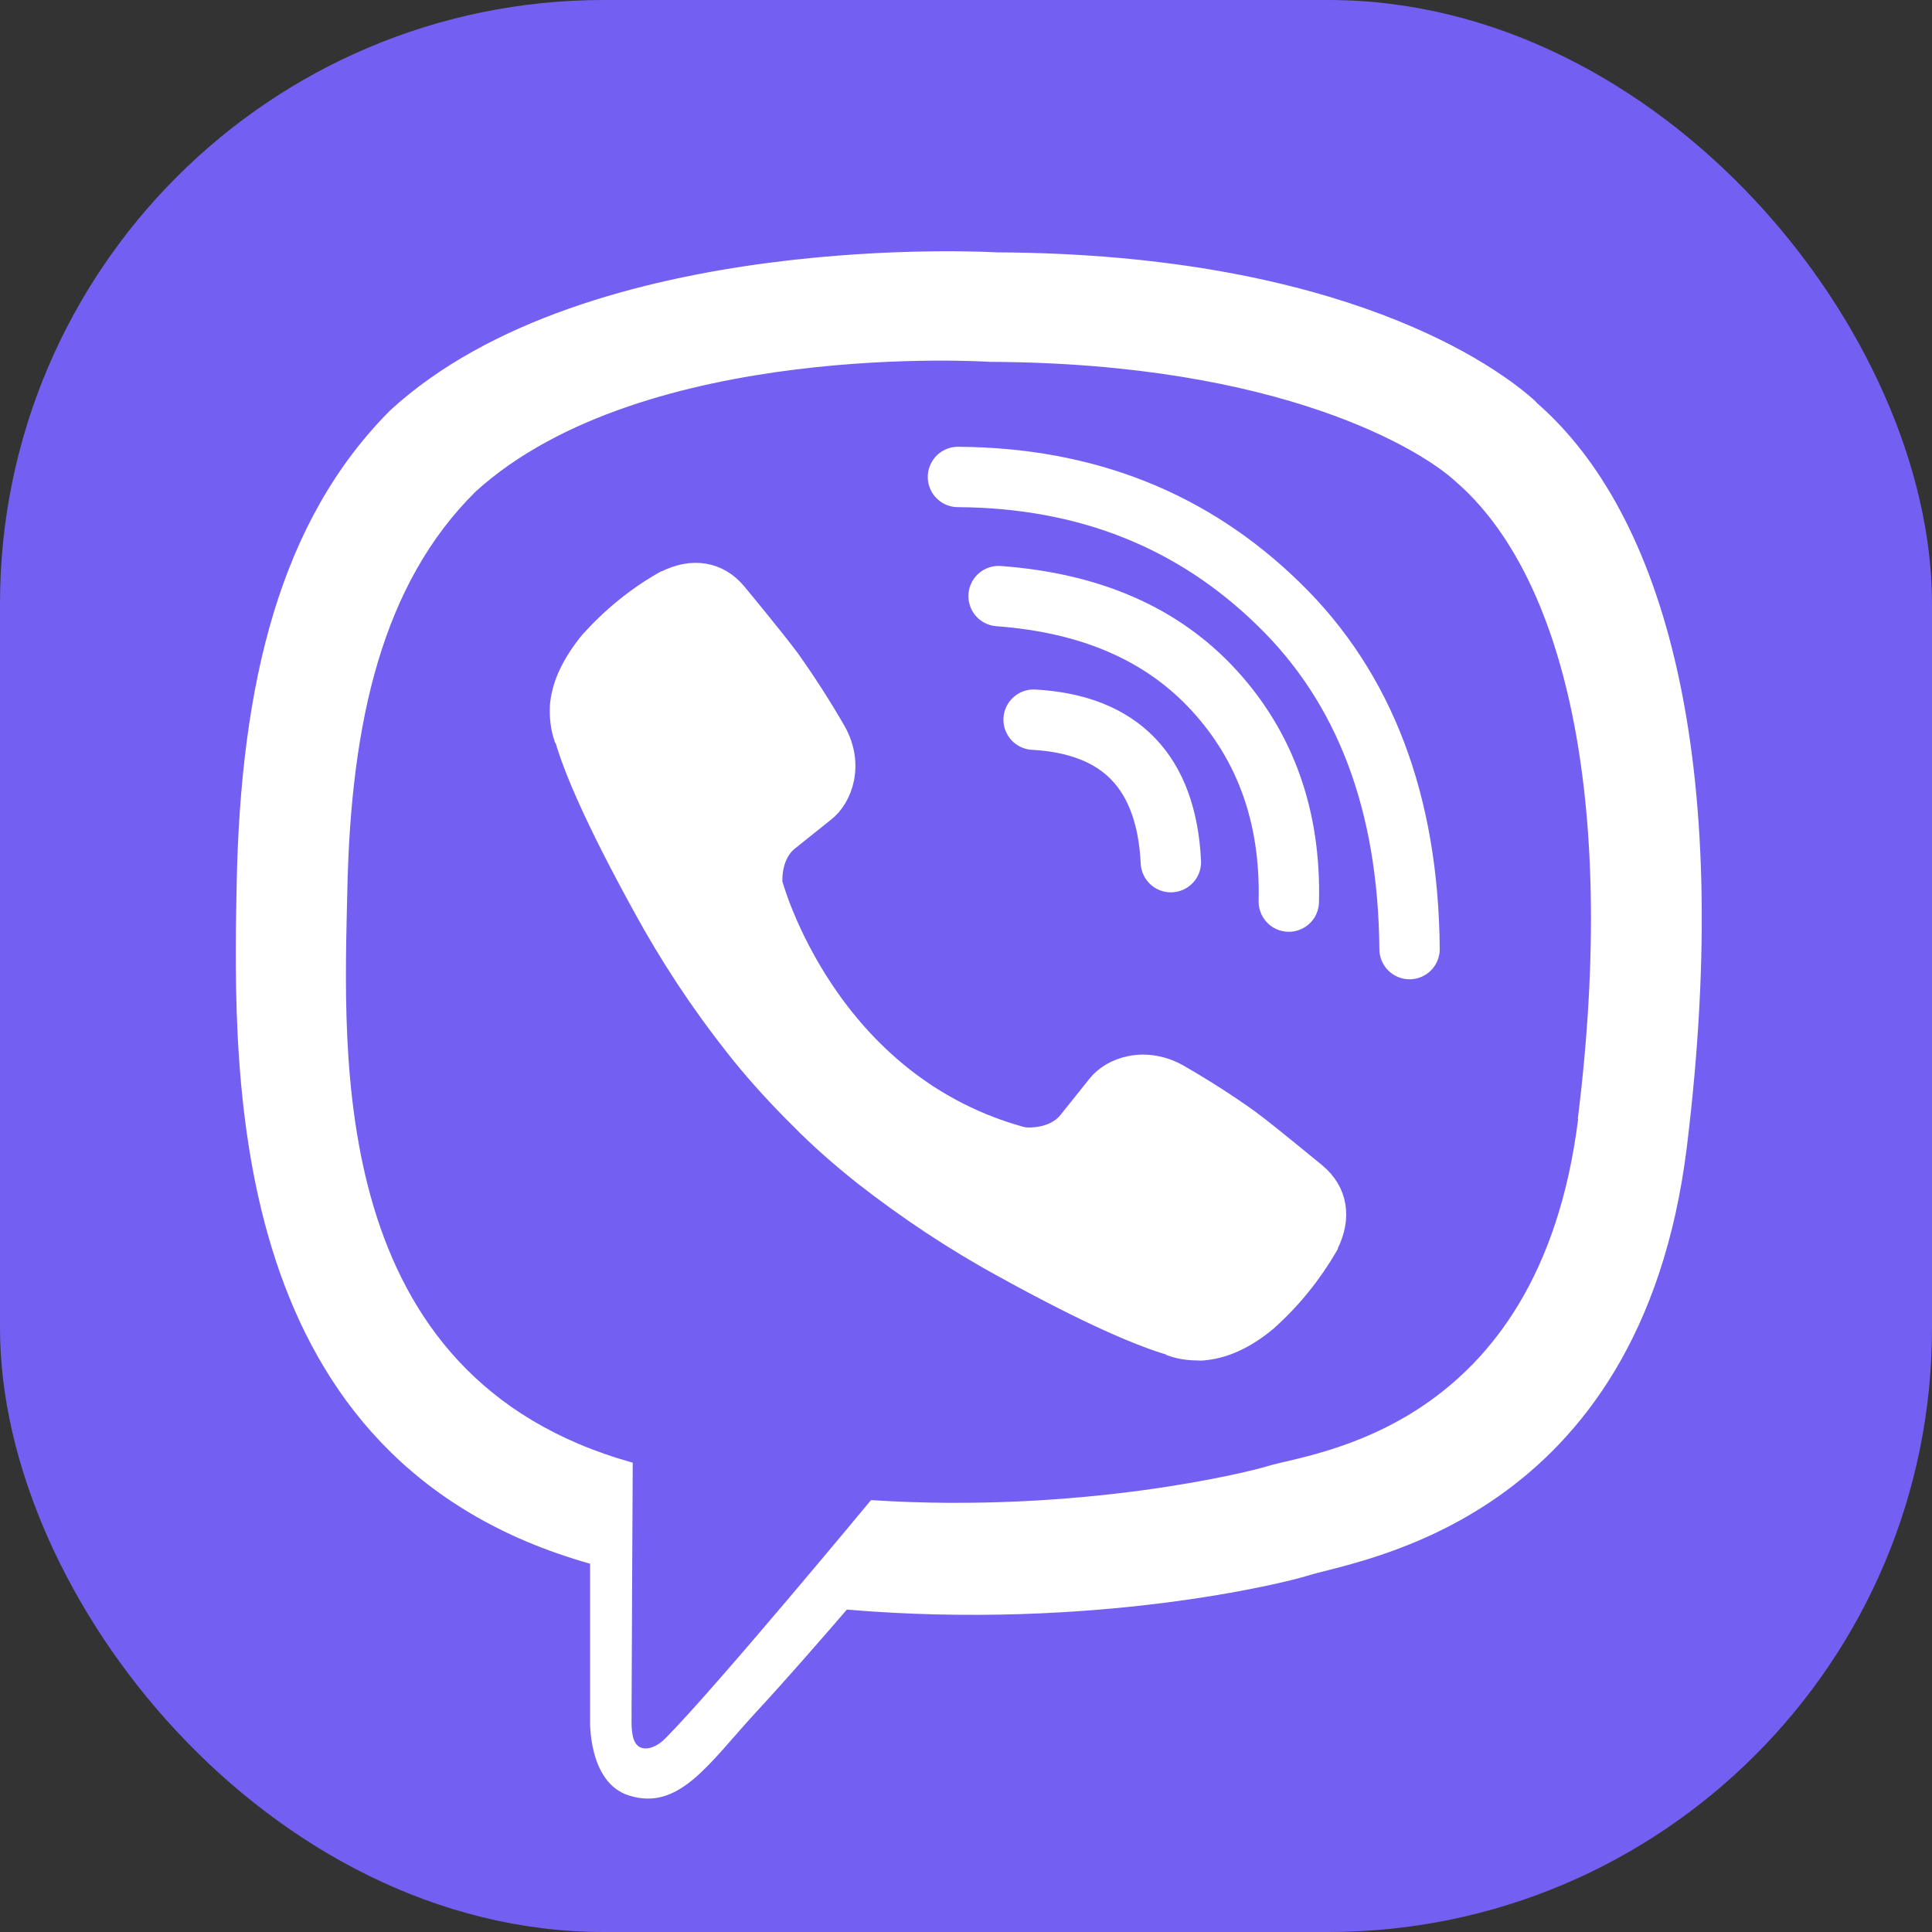
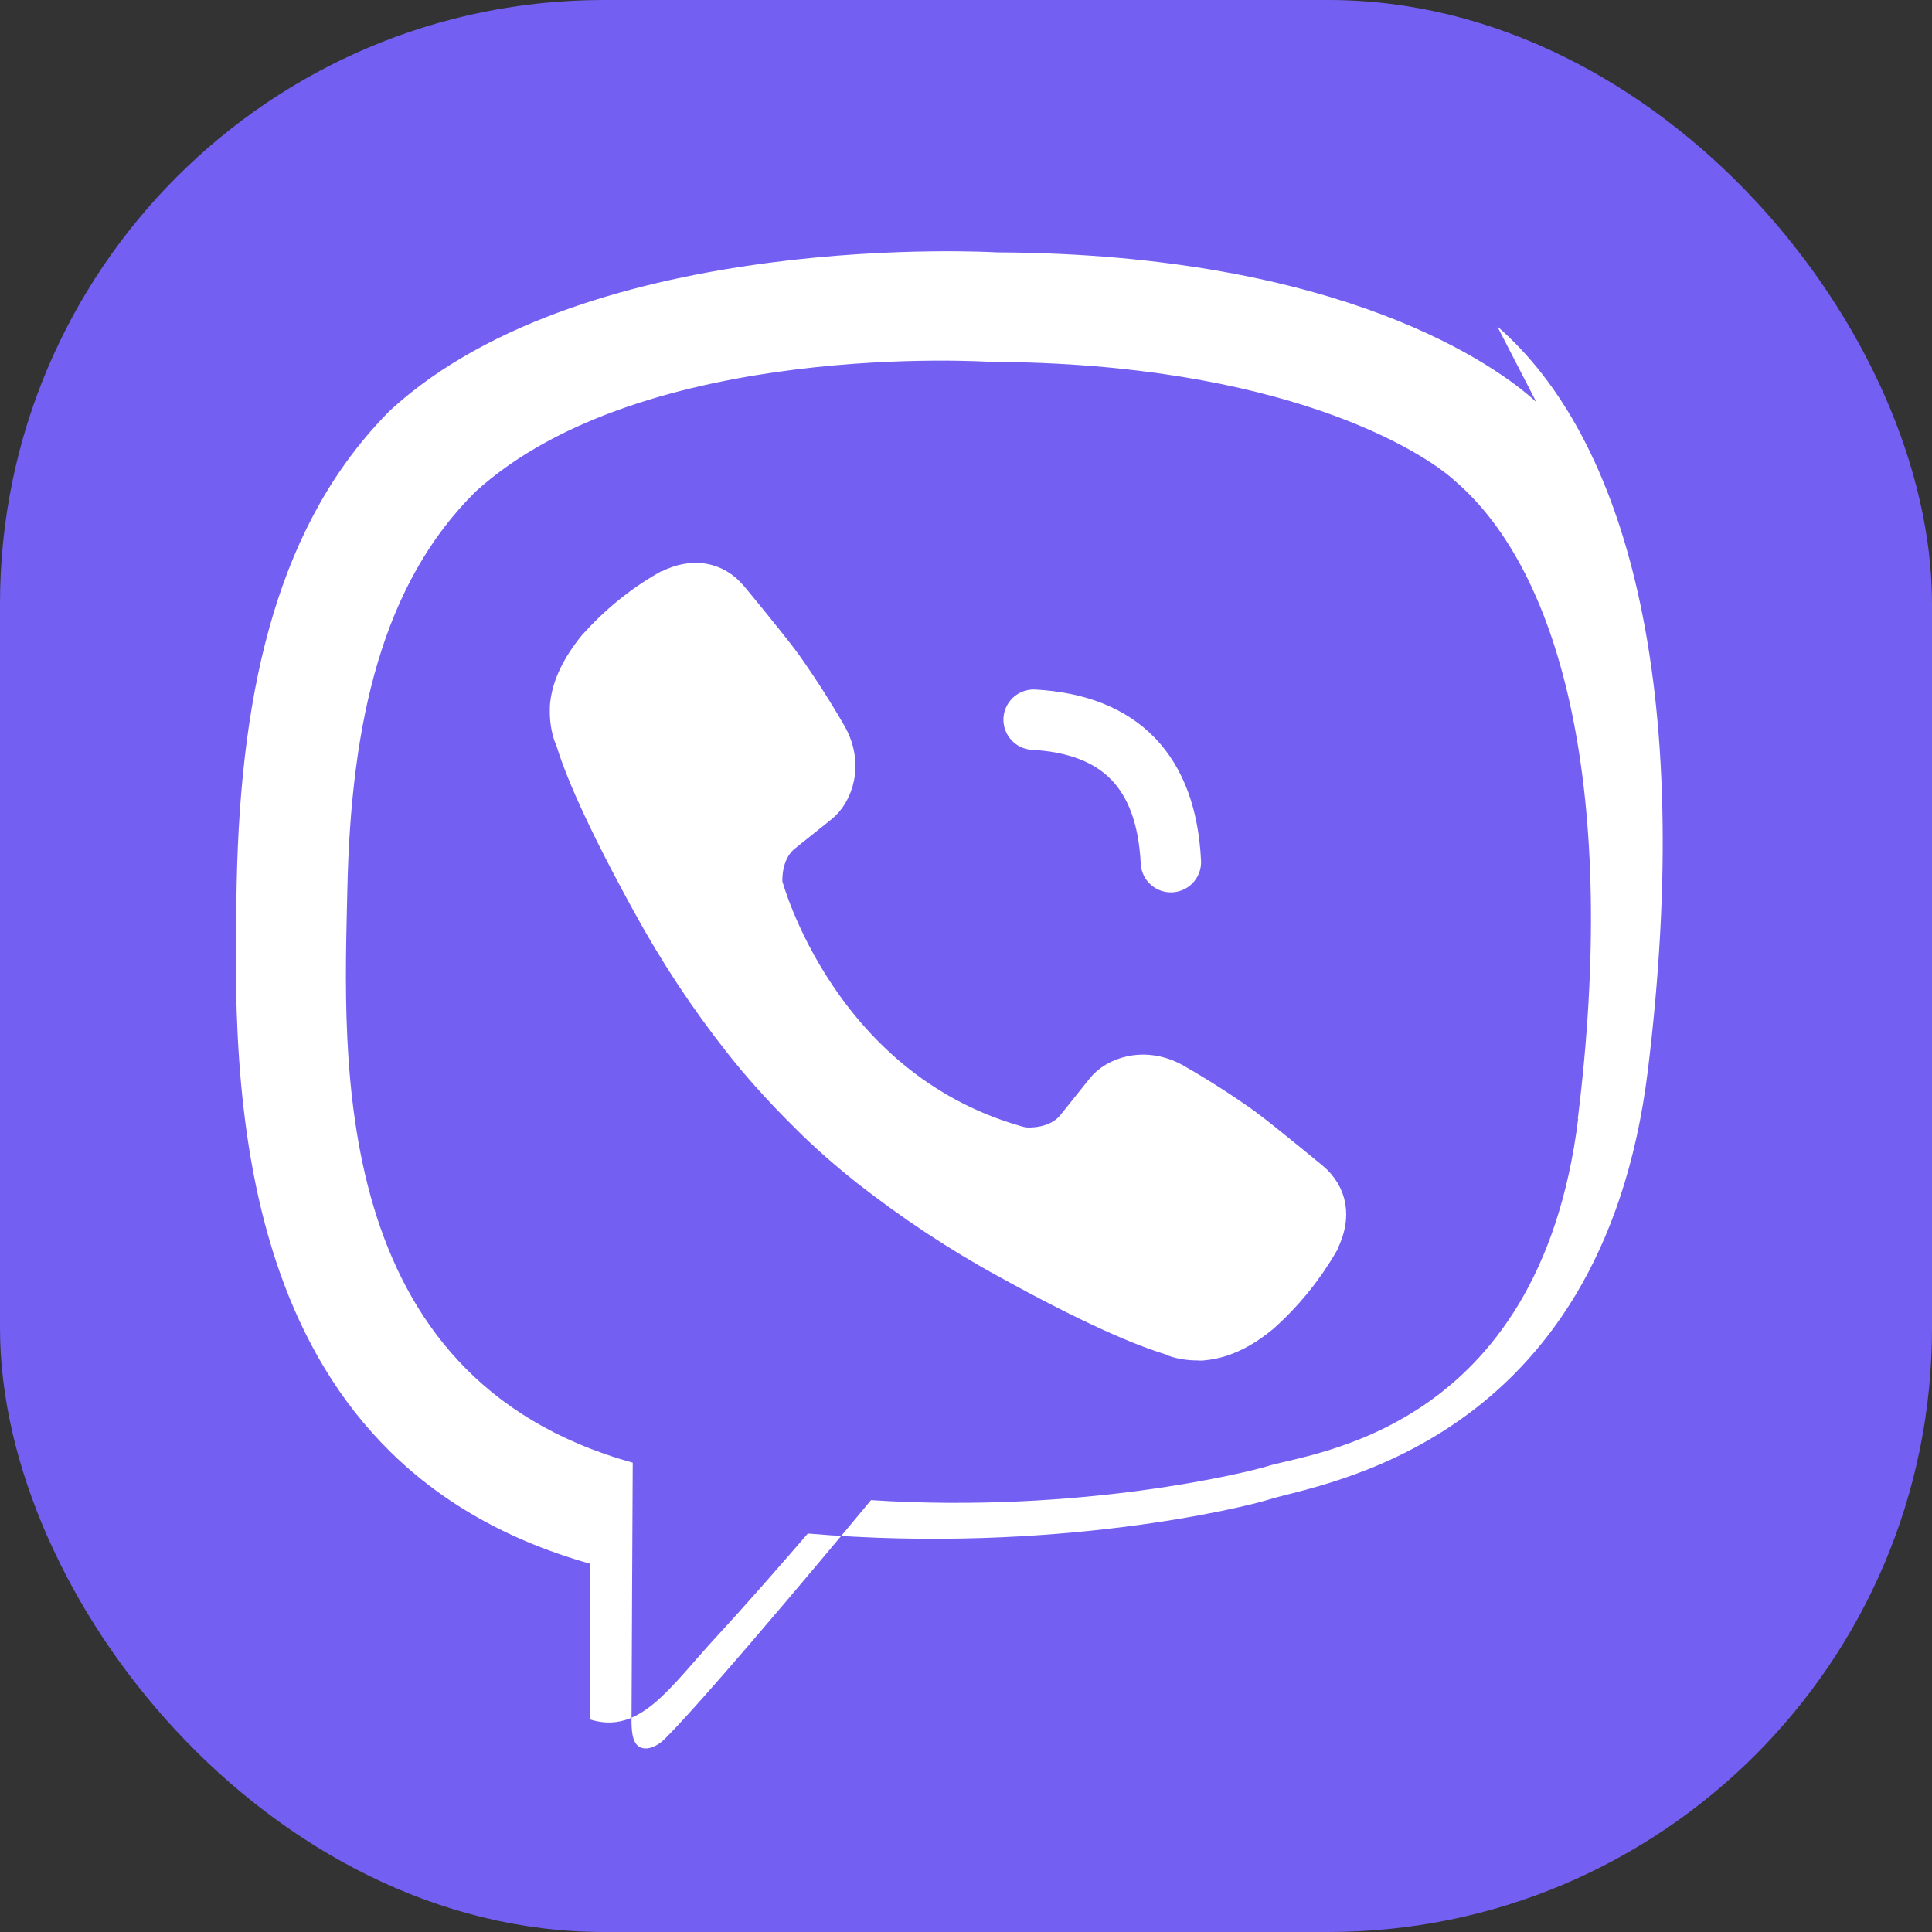
<svg xmlns="http://www.w3.org/2000/svg" id="Layer_1" data-name="Layer 1" viewBox="0 0 48 48">
  <rect x="0" y="0" width="48" height="48" fill="#333333" stroke="none" />
  <defs>
    <style>
      .cls-1 {
        fill: none;
        stroke-linecap: round;
        stroke-linejoin: round;
        stroke-width: 1.5px;
      }

      .cls-1, .cls-2 {
        stroke: #fff;
      }

      .cls-2 {
        stroke-miterlimit: 10;
        stroke-width: .5px;
      }

      .cls-2, .cls-3 {
        fill: #fff;
      }

      .cls-3, .cls-4 {
        stroke-width: 0px;
      }

      .cls-4 {
        fill: #7360f2;
      }
    </style>
  </defs>
  <rect class="cls-4" width="48" height="48" rx="15" ry="15" />
-   <path class="cls-3" d="m38.17,9.99c-.95-.88-4.81-3.68-13.4-3.72,0,0-10.13-.61-15.07,3.92-2.75,2.75-3.72,6.78-3.82,11.77s-.23,14.35,8.78,16.89h0v3.87s-.06,1.57.97,1.89c1.25.39,1.98-.8,3.17-2.09.65-.7,1.56-1.74,2.24-2.53,6.16.52,10.9-.67,11.44-.84,1.24-.4,8.28-1.31,9.43-10.66,1.18-9.64-.57-15.74-3.74-18.49Zm1.04,17.8c-.97,7.81-6.68,8.3-7.73,8.64-.45.14-4.61,1.18-9.84.84,0,0-3.9,4.71-5.12,5.93-.19.19-.41.27-.56.23-.21-.05-.27-.3-.27-.66,0-.52.03-6.43.03-6.43,0,0,0,0,0,0-7.62-2.12-7.18-10.08-7.09-14.25.09-4.17.87-7.59,3.19-9.88,4.18-3.79,12.78-3.22,12.78-3.22,7.27.03,10.75,2.22,11.55,2.96,2.68,2.3,4.05,7.8,3.05,15.85h0Z" />
+   <path class="cls-3" d="m38.17,9.99c-.95-.88-4.81-3.68-13.4-3.72,0,0-10.13-.61-15.07,3.92-2.75,2.75-3.72,6.78-3.82,11.77s-.23,14.35,8.78,16.89h0v3.87c1.25.39,1.98-.8,3.17-2.09.65-.7,1.56-1.74,2.24-2.53,6.16.52,10.9-.67,11.44-.84,1.24-.4,8.28-1.31,9.43-10.66,1.18-9.64-.57-15.74-3.74-18.49Zm1.04,17.8c-.97,7.81-6.68,8.3-7.73,8.64-.45.14-4.61,1.18-9.84.84,0,0-3.9,4.71-5.12,5.93-.19.19-.41.27-.56.23-.21-.05-.27-.3-.27-.66,0-.52.03-6.43.03-6.43,0,0,0,0,0,0-7.62-2.12-7.18-10.08-7.09-14.25.09-4.17.87-7.59,3.19-9.88,4.18-3.79,12.78-3.22,12.78-3.22,7.27.03,10.75,2.22,11.55,2.96,2.68,2.3,4.05,7.8,3.05,15.85h0Z" />
  <path class="cls-1" d="m29.09,21.42c-.11-2.24-1.25-3.42-3.41-3.54" />
-   <path class="cls-1" d="m32.02,22.4c.05-2.09-.57-3.84-1.85-5.24-1.29-1.41-3.07-2.18-5.36-2.35" />
-   <path class="cls-1" d="m35.02,23.58c-.03-3.63-1.11-6.49-3.25-8.57-2.14-2.09-4.79-3.14-7.97-3.16" />
  <path class="cls-2" d="m25.49,28.26s.68.06,1.05-.4l.72-.9c.35-.45,1.18-.73,2-.28.61.35,1.21.73,1.78,1.14.54.4,1.65,1.33,1.66,1.33.53.45.65,1.1.29,1.8,0,0,0,.01,0,.01-.4.69-.9,1.31-1.49,1.84,0,0,0,0-.01.01-.51.43-1.02.67-1.51.73-.07.01-.15.02-.22.01-.22,0-.44-.03-.64-.1l-.02-.02c-.76-.22-2.04-.76-4.16-1.93-1.23-.67-2.4-1.45-3.5-2.31-.55-.44-1.08-.9-1.57-1.4l-.05-.05-.05-.05h0l-.05-.05s-.04-.04-.05-.05c-.49-.5-.96-1.02-1.4-1.58-.87-1.1-1.64-2.27-2.31-3.5-1.17-2.13-1.71-3.4-1.93-4.17l-.02-.02c-.07-.21-.1-.43-.1-.64,0-.07,0-.15.01-.22.06-.5.31-1,.73-1.52,0,0,0,0,.01-.01.53-.59,1.15-1.1,1.84-1.49,0,0,.01,0,.01,0,.69-.36,1.35-.24,1.79.29,0,0,.93,1.12,1.33,1.66.41.58.79,1.17,1.14,1.78.46.82.17,1.65-.28,2l-.9.72c-.46.37-.4,1.05-.4,1.05,0,0,1.34,5.06,6.33,6.34Z" />
</svg>